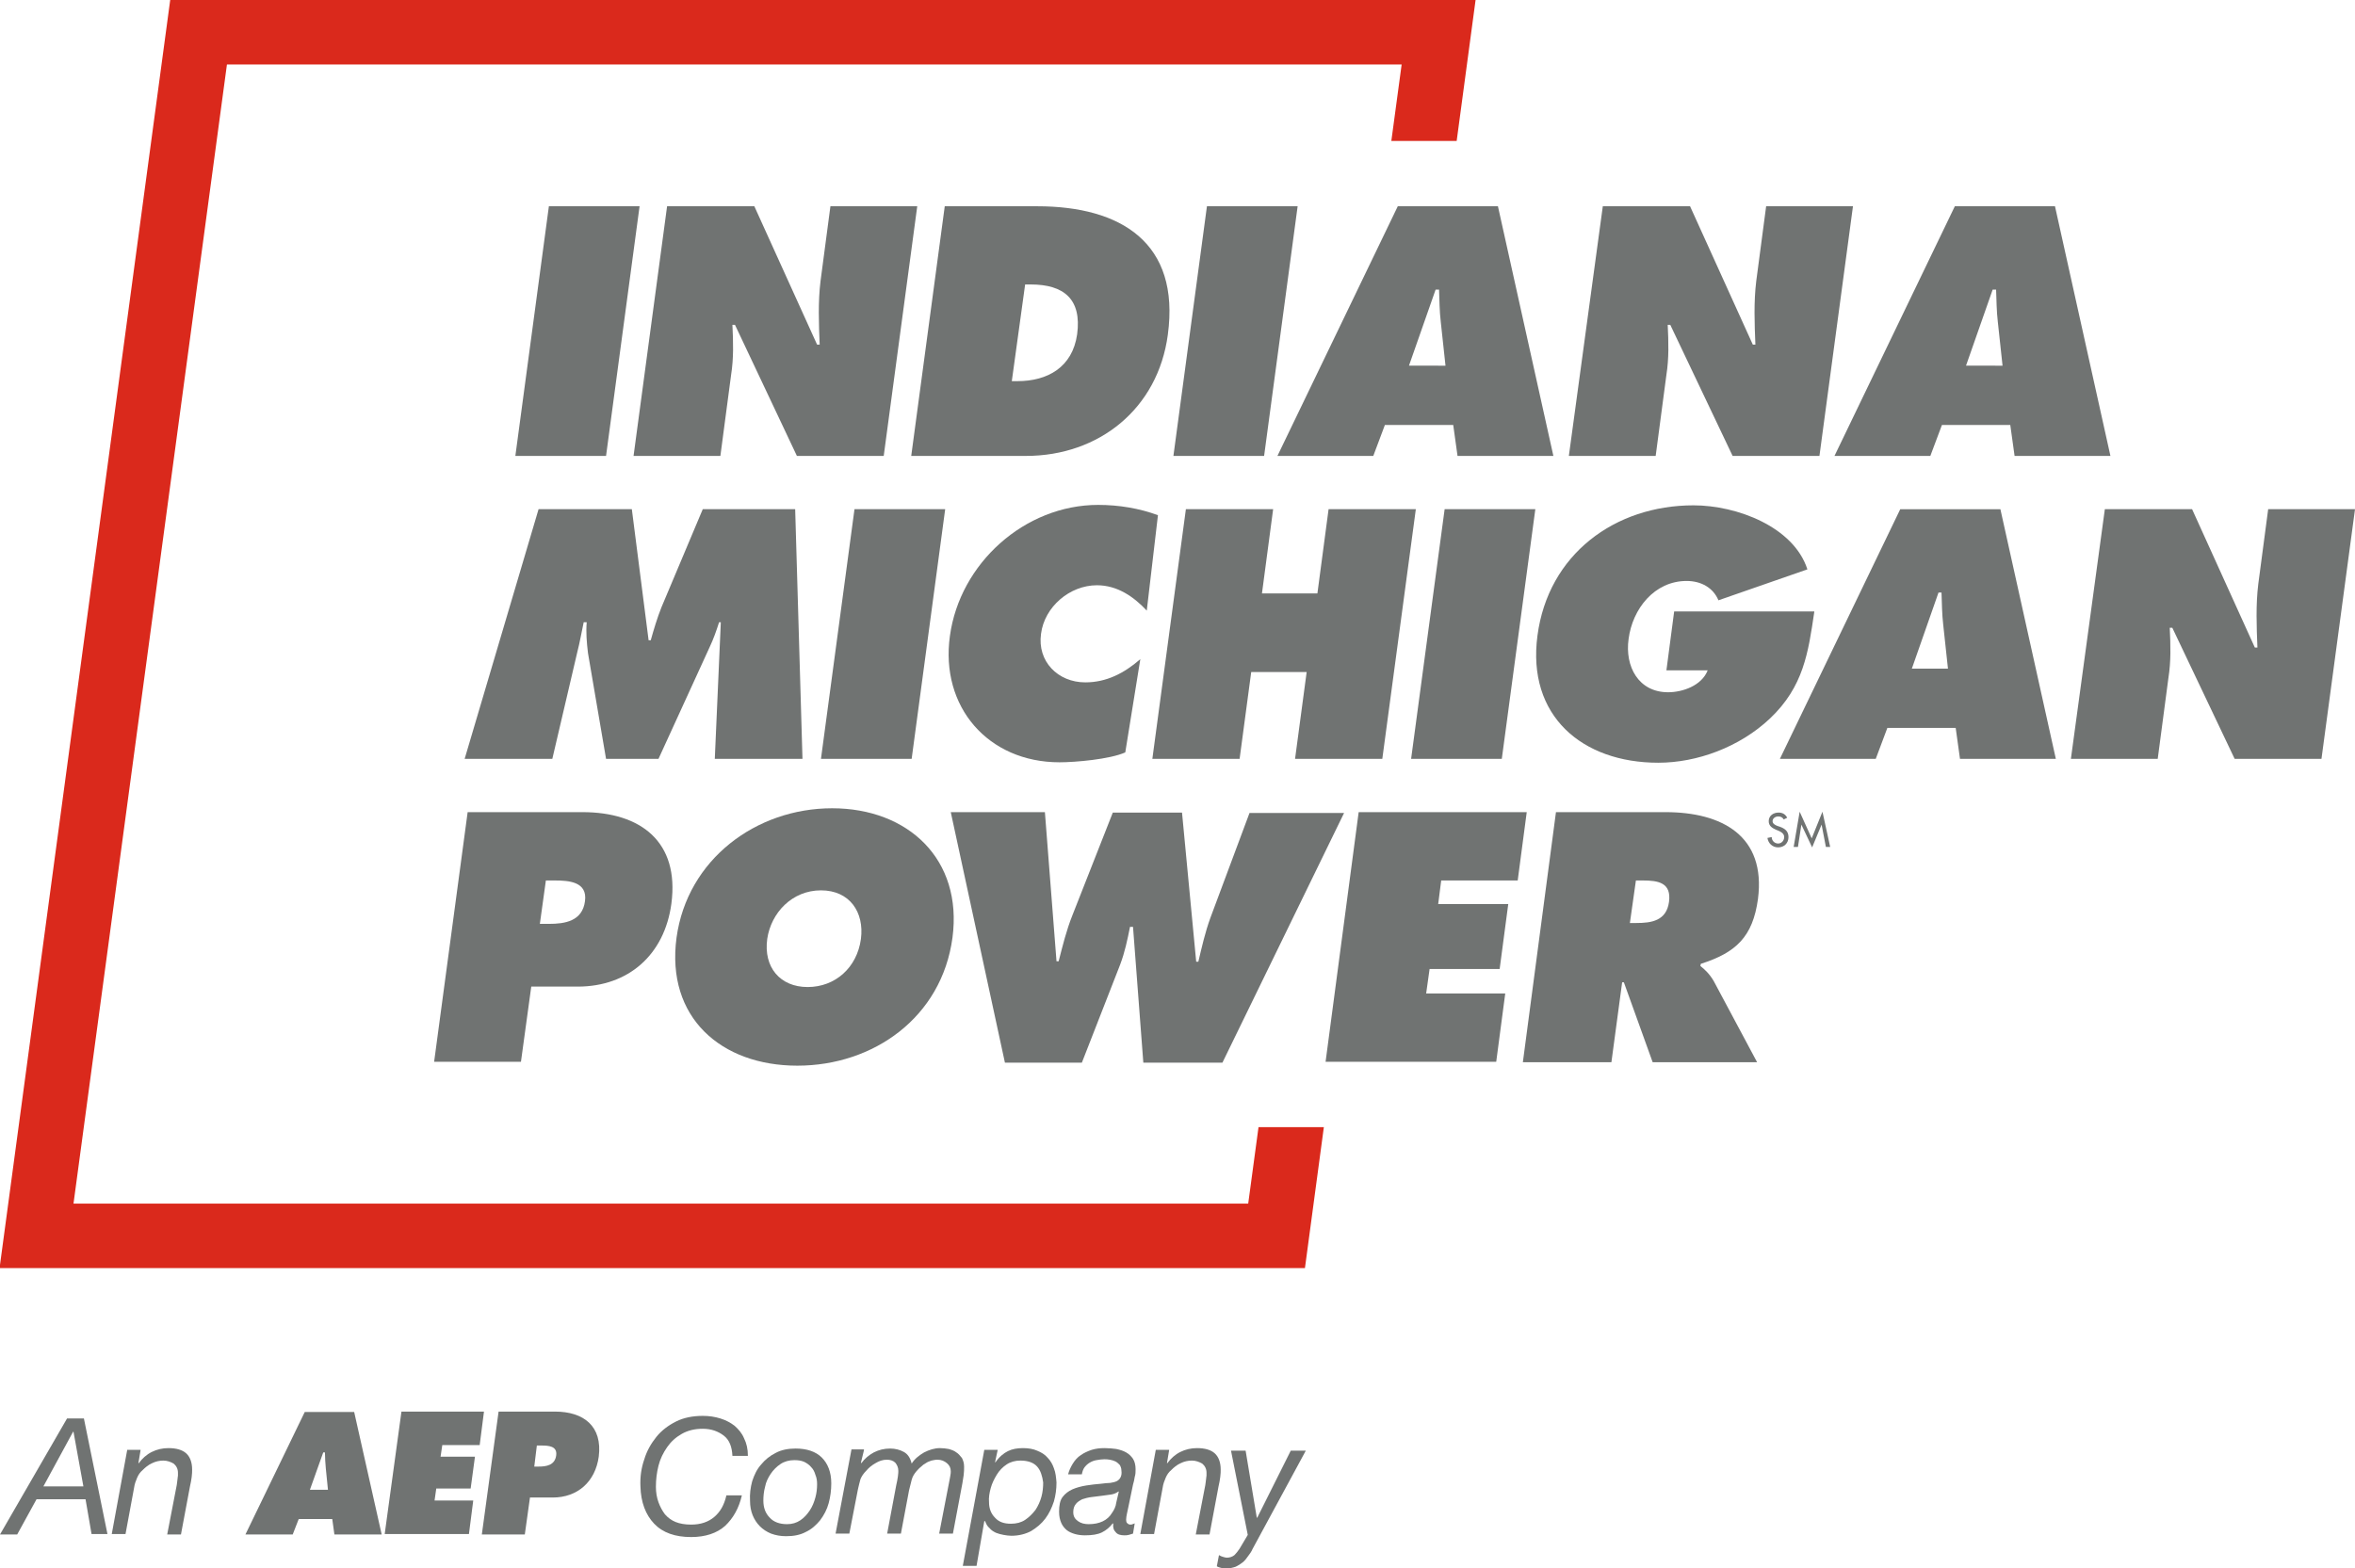
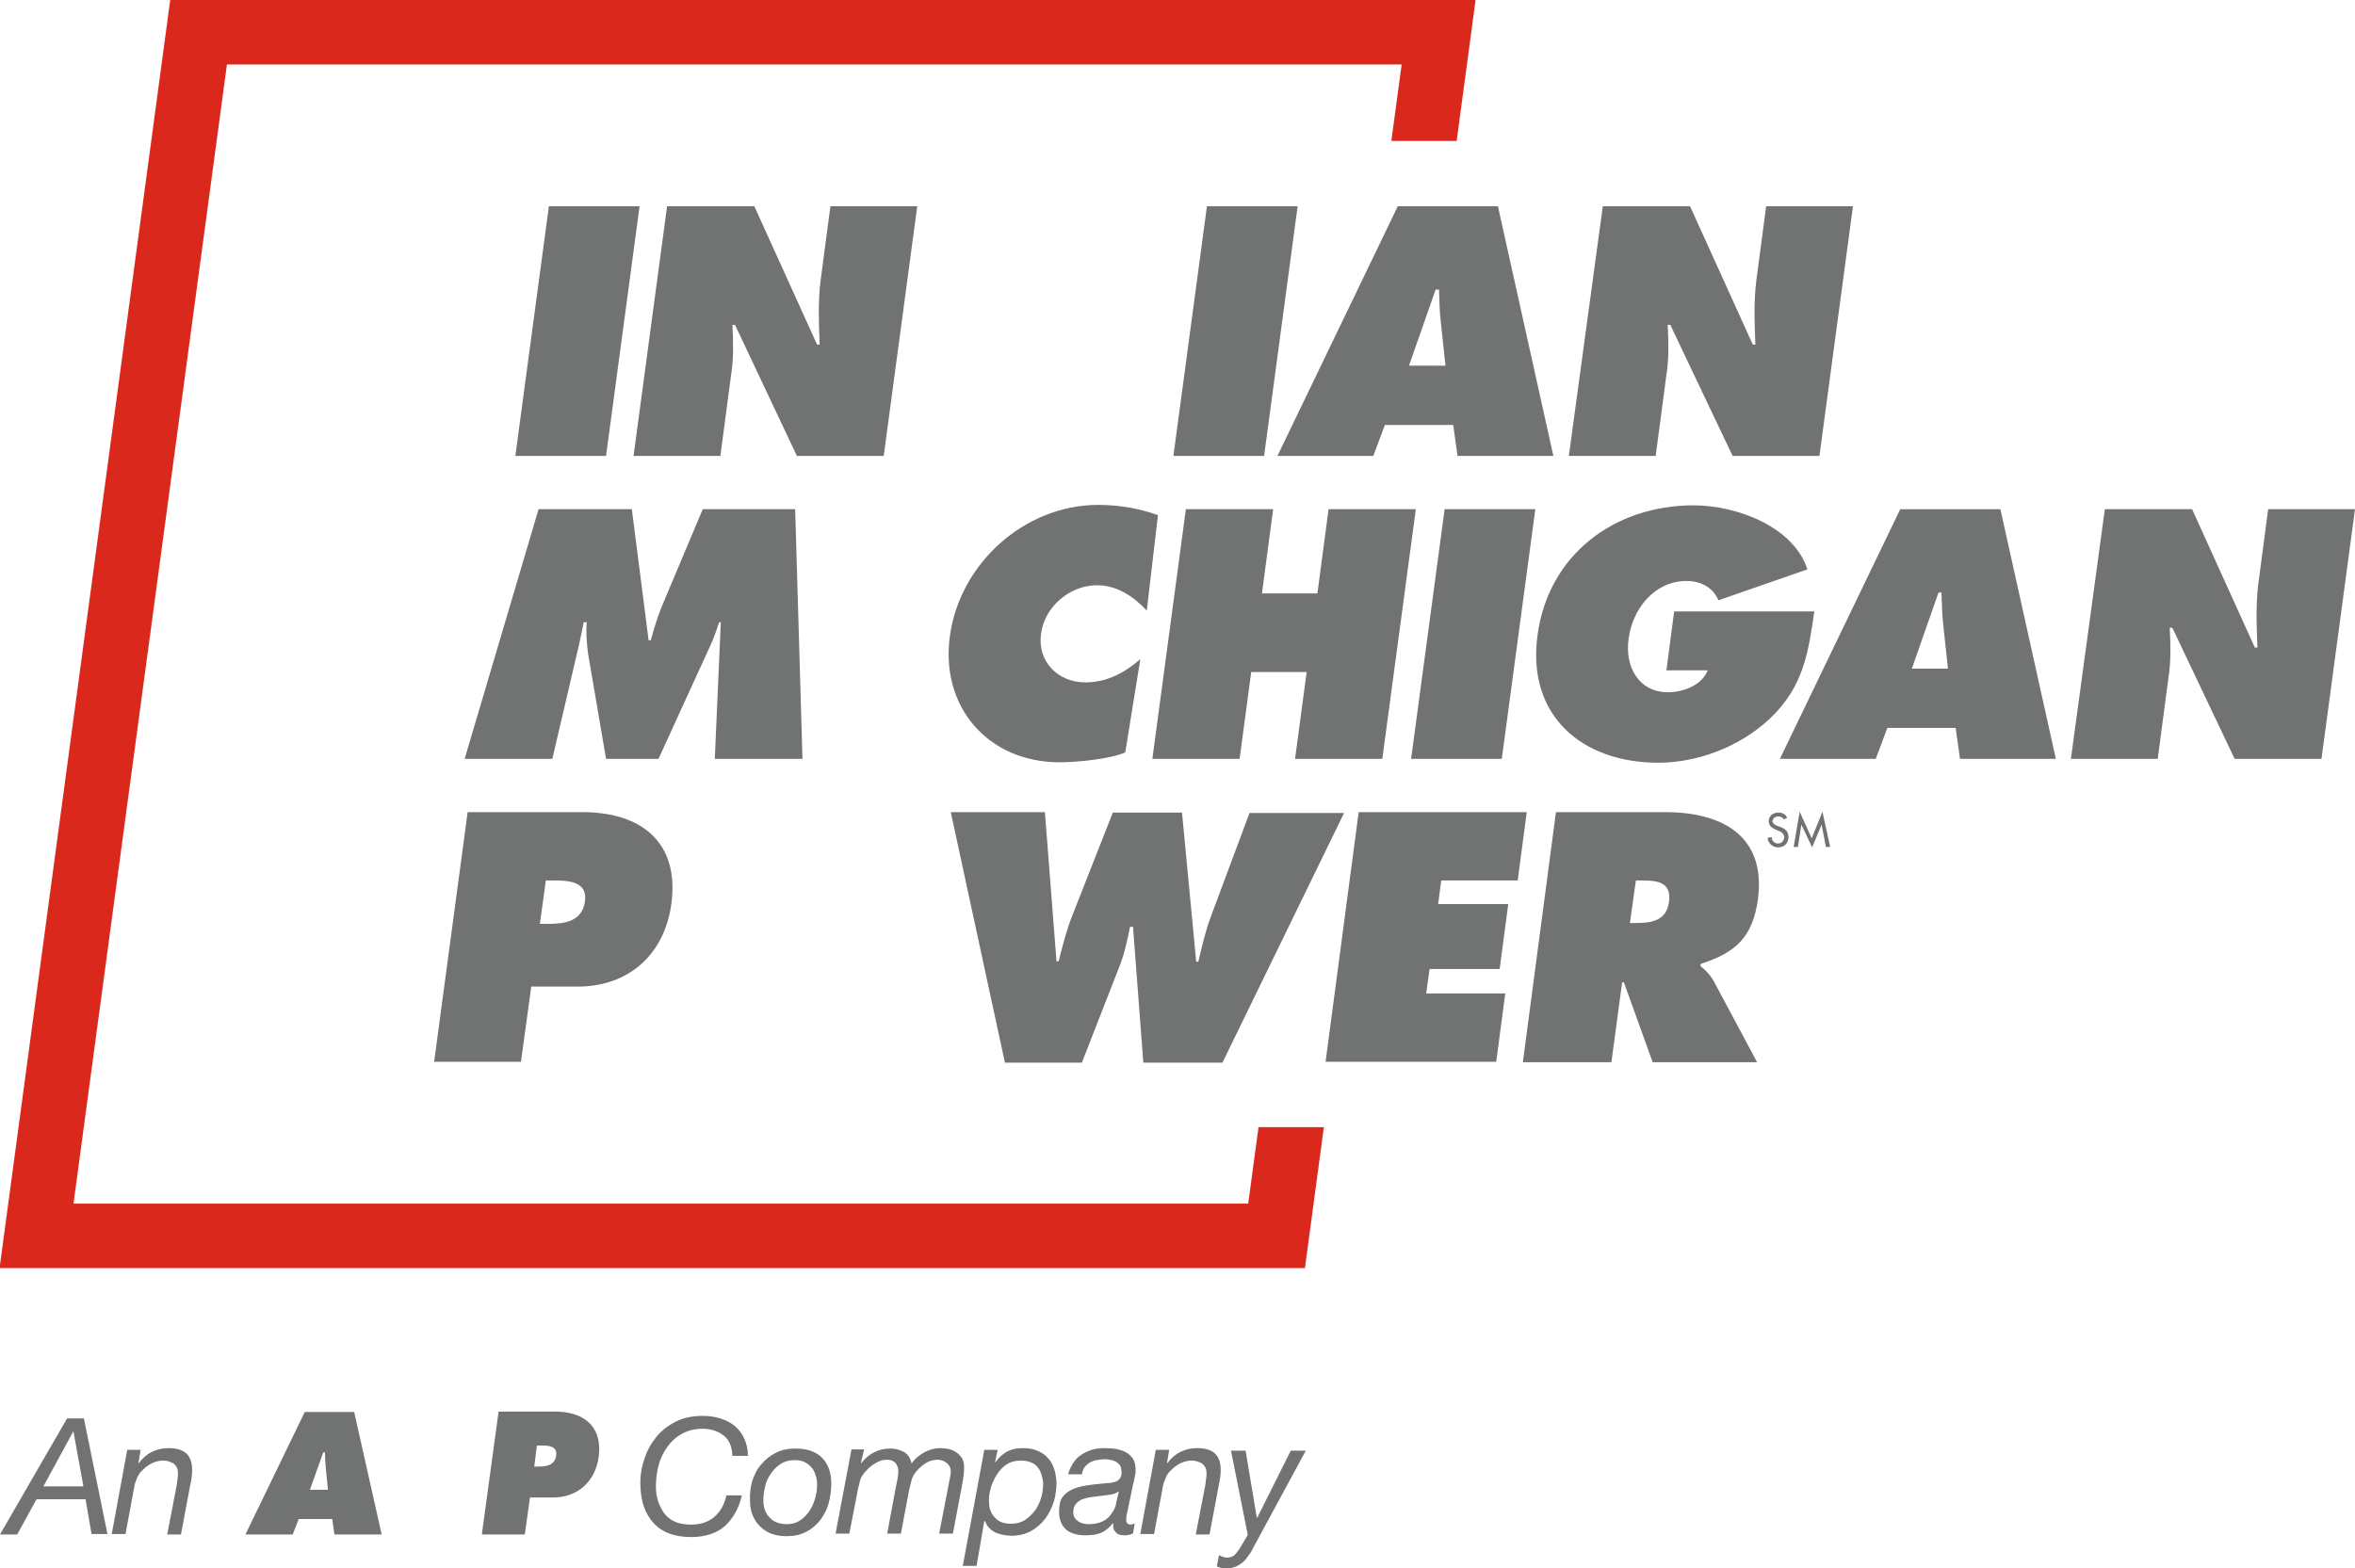
<svg xmlns="http://www.w3.org/2000/svg" version="1.1" id="Art" x="0px" y="0px" viewBox="0 0 547.9 365" style="enable-background:new 0 0 547.9 365;" xml:space="preserve">
  <style type="text/css">
	.st0{fill:#707372;}
	.st1{fill:#DA291C;}
</style>
  <g>
    <g>
      <g>
        <path class="st0" d="M68.1,357.1h-11l13.8-28.5h11.5l6.4,28.5h-11l-0.5-3.6h-7.8L68.1,357.1z M76.3,346.7l-0.5-5     c-0.1-1.2-0.2-2.5-0.2-3.7h-0.4l-3.1,8.7H76.3z" />
-         <path class="st0" d="M93.4,328.5h19.2l-1,7.8h-8.7l-0.4,2.7h8l-1,7.4h-8l-0.4,2.8h9l-1,7.8H89.5L93.4,328.5z" />
        <path class="st0" d="M116,328.5h13.1c6.7,0,11.1,3.4,10.2,10.5c-0.8,5.8-4.9,9.5-10.7,9.5h-5.3l-1.2,8.6h-10L116,328.5z      M124.3,341.3h1c1.8,0,3.8-0.3,4.1-2.6c0.3-2.2-1.8-2.3-3.5-2.3h-1L124.3,341.3z" />
      </g>
      <g>
        <path class="st0" d="M19.5,330l5.5,27h-3.7l-1.4-8.1H8.5L4,357.1H0l15.6-27H19.5z M19.4,345.9l-2.3-12.7H17l-6.9,12.7H19.4z" />
        <path class="st0" d="M32.7,337.5l-0.5,3h0.1c0.8-1.1,1.8-2,3-2.6c1.2-0.6,2.5-0.9,3.9-0.9c1.8,0,3.2,0.4,4.1,1.2     c0.9,0.8,1.4,2.1,1.4,3.8c0,0.4,0,1-0.1,1.7c-0.1,0.7-0.2,1.4-0.4,2.2l-2.1,11.2h-3.2l2.2-11.4c0-0.2,0.1-0.4,0.1-0.7     s0.1-0.5,0.1-0.8c0-0.3,0.1-0.6,0.1-0.8s0-0.5,0-0.7c0-0.9-0.4-1.6-1-2.1c-0.7-0.4-1.5-0.7-2.4-0.7c-0.9,0-1.8,0.2-2.6,0.6     c-0.9,0.4-1.6,1-2.2,1.6c-0.6,0.5-1,1.1-1.3,1.8c-0.3,0.7-0.6,1.5-0.7,2.3l-2,10.8H26l3.6-19.6H32.7z" />
      </g>
      <g>
        <path class="st0" d="M168.7,355.1c-1.9,1.7-4.6,2.6-7.9,2.6c-3.7,0-6.6-1-8.6-3.1s-3.1-5-3.2-8.7c-0.1-2.2,0.2-4.3,0.9-6.3     c0.6-2,1.6-3.7,2.8-5.2c1.2-1.5,2.8-2.7,4.6-3.6c1.8-0.9,3.9-1.3,6.2-1.3c1.5,0,2.8,0.2,4.1,0.6c1.3,0.4,2.4,1,3.3,1.7     c0.9,0.8,1.7,1.7,2.2,2.9c0.6,1.2,0.9,2.5,0.9,4.1h-3.6c-0.1-2.1-0.7-3.7-2-4.7c-1.3-1-2.9-1.6-4.9-1.6c-1.9,0-3.5,0.4-4.9,1.2     c-1.4,0.8-2.5,1.8-3.4,3.1c-0.9,1.3-1.6,2.7-2,4.3c-0.4,1.6-0.6,3.2-0.6,4.9c0,1.3,0.2,2.5,0.6,3.6c0.4,1.1,0.9,2,1.5,2.8     c0.7,0.8,1.5,1.4,2.5,1.8c1,0.4,2.2,0.6,3.6,0.6c2.2,0,4-0.6,5.4-1.8c1.4-1.2,2.3-2.8,2.8-5h3.6     C171.9,351,170.6,353.3,168.7,355.1z" />
        <path class="st0" d="M175,344.7c0.5-1.5,1.1-2.8,2.1-3.9c0.9-1.1,2-2,3.4-2.7c1.3-0.7,2.9-1,4.6-1c2.6,0,4.7,0.7,6.1,2.1     c1.4,1.4,2.2,3.4,2.2,6c0,1.6-0.2,3.1-0.6,4.6c-0.4,1.5-1.1,2.8-2,4c-0.9,1.1-2,2.1-3.3,2.7c-1.3,0.7-2.8,1-4.6,1     c-1.3,0-2.4-0.2-3.5-0.6c-1-0.4-1.9-1-2.6-1.7c-0.7-0.7-1.3-1.6-1.7-2.6c-0.4-1-0.6-2.1-0.6-3.3     C174.4,347.7,174.6,346.2,175,344.7z M179.1,353.2c0.9,1,2.3,1.5,4,1.5c1.2,0,2.2-0.3,3.1-0.9c0.9-0.6,1.6-1.4,2.2-2.3     c0.6-0.9,1-1.9,1.3-3c0.3-1.1,0.4-2.1,0.4-3.1c0-0.8-0.1-1.5-0.4-2.2c-0.2-0.7-0.5-1.3-1-1.8c-0.4-0.5-1-0.9-1.6-1.2     c-0.7-0.3-1.4-0.4-2.3-0.4c-1.2,0-2.3,0.3-3.2,0.9c-0.9,0.6-1.7,1.4-2.3,2.3c-0.6,0.9-1.1,1.9-1.3,3c-0.3,1.1-0.4,2.2-0.4,3.2     C177.6,350.9,178.1,352.2,179.1,353.2z" />
        <path class="st0" d="M201,337.5l-0.7,2.9l0.1,0.1c0.8-1.1,1.8-1.9,2.9-2.5c1.2-0.6,2.4-0.9,3.8-0.9c1.2,0,2.3,0.3,3.2,0.8     c0.9,0.5,1.5,1.4,1.8,2.7c0.7-1.1,1.7-1.9,2.9-2.6c1.2-0.6,2.4-1,3.7-1c0.7,0,1.4,0.1,2,0.2c0.7,0.2,1.3,0.4,1.8,0.8     c0.5,0.3,0.9,0.8,1.3,1.3c0.3,0.6,0.5,1.2,0.5,2c0,0.6,0,1.2-0.1,2c-0.1,0.7-0.2,1.4-0.3,1.9l-2.2,11.7h-3.2l2.4-12.4     c0.1-0.3,0.1-0.7,0.2-1.1c0.1-0.4,0.1-0.8,0.1-1c0-0.8-0.3-1.4-0.9-1.9c-0.6-0.5-1.3-0.8-2.2-0.8c-0.5,0-0.9,0.1-1.4,0.2     c-0.5,0.2-0.9,0.3-1.3,0.6c-0.4,0.2-0.8,0.5-1.2,0.9c-0.4,0.3-0.7,0.7-1,1c-0.5,0.6-0.9,1.2-1.1,2c-0.2,0.8-0.4,1.6-0.6,2.4     l-1.9,10.1h-3.2l2.1-11.2c0.2-0.8,0.3-1.5,0.4-2.1c0.1-0.7,0.1-1.1,0.1-1.3c0-0.8-0.3-1.4-0.7-1.9c-0.5-0.5-1.2-0.7-2-0.7     c-0.9,0-1.8,0.3-2.6,0.8c-0.9,0.5-1.6,1.1-2.1,1.7c-0.7,0.7-1.1,1.3-1.4,2c-0.2,0.7-0.4,1.5-0.6,2.4l-2,10.3h-3.2l3.7-19.6H201z" />
        <path class="st0" d="M232.1,337.5l-0.6,2.8h0.1c0.9-1.3,1.9-2.1,2.9-2.6c1-0.5,2.2-0.7,3.5-0.7c1.3,0,2.4,0.2,3.3,0.6     c1,0.4,1.8,0.9,2.4,1.6c0.7,0.7,1.2,1.6,1.5,2.5c0.4,1,0.5,2.1,0.6,3.3c0,1.5-0.2,3-0.6,4.4c-0.5,1.5-1.1,2.8-2,4     c-0.9,1.2-2,2.1-3.3,2.9c-1.3,0.7-2.9,1.1-4.6,1.1c-0.6,0-1.2-0.1-1.8-0.2c-0.6-0.1-1.3-0.3-1.8-0.5c-0.6-0.3-1.1-0.6-1.5-1.1     c-0.5-0.4-0.8-1-1-1.6H229l-1.8,10.4H224l5-27H232.1z M241.3,341.3c-0.8-0.9-2.1-1.4-3.9-1.4c-1.2,0-2.3,0.3-3.2,0.9     c-0.9,0.6-1.7,1.4-2.3,2.4c-0.6,1-1.1,2-1.4,3.1c-0.3,1.1-0.5,2.2-0.4,3.3c0,1.5,0.5,2.7,1.4,3.6c0.9,1,2.1,1.4,3.7,1.4     c1.3,0,2.4-0.3,3.3-0.9s1.7-1.4,2.4-2.3c0.6-0.9,1.1-2,1.4-3.1c0.3-1.1,0.4-2.2,0.4-3.3C242.5,343.5,242.1,342.2,241.3,341.3z" />
        <path class="st0" d="M249.6,340.6c0.5-0.8,1.1-1.5,1.9-2c0.7-0.5,1.6-0.9,2.5-1.2c1-0.3,1.9-0.4,3-0.4c1,0,1.9,0.1,2.7,0.2     c0.9,0.2,1.6,0.4,2.3,0.8c0.7,0.4,1.2,0.9,1.6,1.5c0.4,0.6,0.6,1.5,0.6,2.4c0,0.6,0,1.2-0.2,1.8c-0.1,0.6-0.2,1.2-0.4,1.8     l-1.1,5.3c-0.1,0.4-0.2,0.9-0.3,1.4c-0.1,0.5-0.2,1-0.2,1.4c0,0.5,0.1,0.8,0.3,0.9c0.2,0.2,0.4,0.3,0.7,0.3c0.2,0,0.3,0,0.5-0.1     c0.2-0.1,0.4-0.1,0.5-0.2l-0.4,2.4c-0.3,0.1-0.6,0.2-1,0.3c-0.4,0.1-0.7,0.1-1,0.1c-0.9,0-1.6-0.2-2-0.7c-0.5-0.5-0.7-1.1-0.6-2     l-0.1-0.1c-0.7,0.9-1.5,1.6-2.5,2.1c-1,0.5-2.3,0.7-4,0.7c-0.8,0-1.6-0.1-2.3-0.3s-1.4-0.5-1.9-0.9c-0.5-0.4-1-1-1.3-1.7     c-0.3-0.7-0.5-1.5-0.5-2.6c0-1.4,0.2-2.6,0.8-3.4c0.6-0.8,1.4-1.4,2.3-1.8c0.9-0.4,2-0.7,3.2-0.9c1.2-0.2,2.3-0.3,3.4-0.4     c0.9-0.1,1.6-0.2,2.2-0.2c0.6-0.1,1.1-0.2,1.5-0.4s0.7-0.5,0.9-0.9c0.2-0.4,0.3-0.9,0.2-1.6c0-0.5-0.2-1-0.4-1.3     c-0.3-0.3-0.6-0.6-1-0.8c-0.4-0.2-0.8-0.3-1.3-0.4c-0.5-0.1-0.9-0.1-1.3-0.1c-0.6,0-1.2,0.1-1.8,0.2c-0.6,0.1-1.1,0.3-1.6,0.6     c-0.5,0.3-0.9,0.7-1.2,1.1c-0.3,0.4-0.5,1-0.6,1.6h-3.2C248.7,342.3,249.1,341.4,249.6,340.6z M250.8,354     c0.7,0.5,1.5,0.7,2.5,0.7c2.5,0,4.4-0.9,5.4-2.6c0.5-0.7,0.9-1.5,1-2.4c0.2-0.9,0.4-1.7,0.6-2.6h-0.1c-0.4,0.3-1,0.6-1.7,0.7     c-0.7,0.1-1.4,0.2-2.2,0.3c-0.8,0.1-1.6,0.2-2.4,0.3c-0.8,0.1-1.5,0.3-2.1,0.5c-0.6,0.3-1.1,0.6-1.5,1.1     c-0.4,0.5-0.6,1.1-0.6,1.9C249.7,352.9,250.1,353.5,250.8,354z" />
        <path class="st0" d="M272,337.5l-0.5,3h0.1c0.8-1.1,1.8-2,3-2.6c1.2-0.6,2.5-0.9,3.9-0.9c1.8,0,3.2,0.4,4.1,1.2     c0.9,0.8,1.4,2.1,1.4,3.8c0,0.4,0,1-0.1,1.7c-0.1,0.7-0.2,1.4-0.4,2.2l-2.1,11.2h-3.2l2.2-11.4c0-0.2,0.1-0.4,0.1-0.7     s0.1-0.5,0.1-0.8c0-0.3,0.1-0.6,0.1-0.8s0-0.5,0-0.7c0-0.9-0.4-1.6-1-2.1c-0.7-0.4-1.5-0.7-2.4-0.7c-0.9,0-1.8,0.2-2.6,0.6     c-0.9,0.4-1.6,1-2.2,1.6c-0.6,0.5-1,1.1-1.3,1.8c-0.3,0.7-0.6,1.5-0.7,2.3l-2,10.8h-3.2l3.6-19.6H272z" />
        <path class="st0" d="M290.4,362.1c-0.4,0.6-0.8,1.1-1.3,1.5c-0.5,0.4-1,0.7-1.6,1c-0.6,0.2-1.3,0.4-2.1,0.4c-0.4,0-0.8,0-1.2-0.1     c-0.4-0.1-0.8-0.2-1.1-0.4l0.5-2.6c0.3,0.2,0.6,0.3,0.9,0.4s0.7,0.2,0.9,0.2c0.7,0,1.3-0.2,1.8-0.6c0.4-0.4,0.8-0.9,1.2-1.5     l1.9-3.2l-3.9-19.6h3.4l2.6,15.6h0.1l7.8-15.6h3.5l-12.4,22.9C291.2,361,290.8,361.6,290.4,362.1z" />
      </g>
    </g>
    <polygon class="st1" points="292.8,262.3 290.4,280.1 17.1,280.1 52.8,15 326.1,15 323.7,32.8 338.9,32.8 343.3,0 39.6,0    -0.1,295.1 303.6,295.1 308,262.3  " />
    <g>
      <g>
        <g>
          <path class="st0" d="M127.7,48h21.1l-7.8,58.1h-21.1L127.7,48z" />
          <path class="st0" d="M155.2,48h20.3l14.6,32.2h0.6c-0.2-4.9-0.4-9.9,0.2-14.8l2.3-17.4h20.2l-7.8,58.1h-20.2L171,75.6h-0.6      c0.2,4,0.3,7.8-0.3,11.6l-2.5,18.9h-20.2L155.2,48z" />
-           <path class="st0" d="M219.8,48h21.5c19.5,0,33.3,8.5,30.4,29.9c-2.3,17.2-16,28.2-33,28.2h-26.7L219.8,48z M235.4,88.7h1.3      c7,0,12.8-3.2,13.9-10.9c1.1-8.2-3.1-11.6-10.8-11.6h-1.3L235.4,88.7z" />
          <path class="st0" d="M280.8,48h21.1l-7.8,58.1h-21.1L280.8,48z" />
          <path class="st0" d="M319.5,106.1h-22.3l28-58.1h23.3l12.9,58.1h-22.3l-1-7.2h-15.9L319.5,106.1z M336.3,85.1l-1.1-10.2      c-0.3-2.5-0.3-5-0.4-7.5h-0.8l-6.2,17.7H336.3z" />
          <path class="st0" d="M372.9,48h20.3l14.6,32.2h0.6c-0.2-4.9-0.4-9.9,0.2-14.8l2.3-17.4h20.2l-7.8,58.1h-20.2l-14.5-30.5H388      c0.2,4,0.3,7.8-0.3,11.6l-2.5,18.9h-20.2L372.9,48z" />
-           <path class="st0" d="M449.1,106.1h-22.3l28-58.1h23.3l12.9,58.1h-22.3l-1-7.2h-15.9L449.1,106.1z M465.9,85.1l-1.1-10.2      c-0.3-2.5-0.3-5-0.4-7.5h-0.8l-6.2,17.7H465.9z" />
        </g>
        <g>
          <path class="st0" d="M125.3,118.5H147l3.9,30.5h0.5c0.7-2.5,1.5-5.2,2.5-7.7l9.6-22.8h21.5l1.7,58.1h-20.4l1.4-31.8h-0.4      c-0.6,1.9-1.3,3.9-2.2,5.8l-11.9,26H141l-4.2-24.6c-0.3-2.5-0.5-4.8-0.3-7.2h-0.7c-0.5,2.3-0.9,4.7-1.5,7l-5.8,24.8h-20.4      L125.3,118.5z" />
-           <path class="st0" d="M198.8,118.5h21.1l-7.8,58.1H191L198.8,118.5z" />
          <path class="st0" d="M266.8,142.1c-3-3.2-6.8-5.9-11.6-5.9c-6.3,0-12.2,5-13,11.3c-0.9,6.4,3.9,11.3,10.3,11.3      c4.9,0,9-2.1,12.8-5.4l-3.5,21.7c-3.6,1.6-11.6,2.3-15.3,2.3c-16.6,0-27.8-12.9-25.5-29.4c2.3-16.9,17.4-30.5,34.5-30.5      c4.8,0,9.6,0.8,13.9,2.4L266.8,142.1z" />
          <path class="st0" d="M275.9,118.5h20.3l-2.6,19.6h12.9l2.6-19.6h20.3l-7.8,58.1h-20.3l2.7-20.2h-12.9l-2.7,20.2h-20.3      L275.9,118.5z" />
          <path class="st0" d="M336.1,118.5h21.1l-7.8,58.1h-21.1L336.1,118.5z" />
          <path class="st0" d="M422.1,142.4c-1.4,9.5-2.5,17.4-10.3,24.8c-7.1,6.7-17,10.3-26,10.3c-17.7,0-30.6-10.9-28.1-29.6      c2.5-18.9,18-30.3,36.3-30.3c10.1,0,23.3,5,26.5,14.9l-20.7,7.2c-1.2-2.9-4-4.5-7.4-4.5c-7.5,0-12.6,6.5-13.5,13.5      c-0.9,6.4,2.3,12.4,9.2,12.4c3.3,0,7.8-1.5,9.2-5.1h-9.6l1.8-13.7H422.1z" />
          <path class="st0" d="M436.4,176.6h-22.3l28-58.1h23.3l12.9,58.1H456l-1-7.2h-15.9L436.4,176.6z M453.2,155.6l-1.1-10.2      c-0.3-2.5-0.3-5-0.4-7.5H451l-6.2,17.7H453.2z" />
          <path class="st0" d="M489.7,118.5h20.3l14.6,32.2h0.6c-0.2-4.9-0.4-9.9,0.2-14.8l2.3-17.4h20.2l-7.8,58.1h-20.2l-14.5-30.5h-0.6      c0.2,4,0.3,7.8-0.3,11.6l-2.5,18.9h-20.2L489.7,118.5z" />
        </g>
        <g>
          <g>
            <path class="st0" d="M108.8,189h26.7c13.6,0,22.6,6.9,20.7,21.3c-1.6,11.9-10,19.3-21.8,19.3h-10.8l-2.4,17.5H101L108.8,189z        M125.6,215h2.1c3.7,0,7.8-0.6,8.4-5.3c0.6-4.5-3.7-4.8-7.1-4.8h-2L125.6,215z" />
-             <path class="st0" d="M221.6,218.2c-2.5,18.6-18.4,29.8-36.1,29.8c-17.7,0-30.6-11.2-28.1-29.8c2.5-18.2,18.5-30.1,36.2-30.1       S224,200,221.6,218.2z M178.5,218.5c-0.9,6.6,3,11.2,9.4,11.2s11.5-4.5,12.4-11.2c0.8-6.2-2.6-11.3-9.3-11.3       S179.4,212.4,178.5,218.5z" />
            <path class="st0" d="M243.1,189l2.7,34.7h0.5c0.9-3.5,1.8-7.2,3.2-10.7l9.4-23.9H275l3.3,34.7h0.5c0.8-3.4,1.6-6.9,2.8-10.2       l9.1-24.4h22l-28.3,58.1H266l-2.4-31.6h-0.7c-0.6,3-1.2,5.9-2.3,8.8l-8.9,22.8h-17.9L221.2,189H243.1z" />
            <path class="st0" d="M316.1,189h39.1l-2.1,15.9h-17.8l-0.7,5.5h16.3l-2,15.1h-16.3l-0.8,5.7h18.4l-2.1,15.9h-39.7L316.1,189z" />
            <path class="st0" d="M362,189h25.5c13.1,0,23.4,5.5,21.5,20.2c-1.2,8.8-5.1,12.5-13.3,15.1l-0.1,0.5c1,0.8,2.1,1.8,3.1,3.5       l10.1,18.9h-24.3l-6.7-18.6h-0.4l-2.5,18.6h-20.6L362,189z M379.2,214.8h1.5c3.5,0,7-0.5,7.6-4.9c0.6-4.5-2.5-5-6.1-5h-1.6       L379.2,214.8z" />
          </g>
          <g>
            <path class="st0" d="M415,190.7c-0.3-0.5-0.7-0.7-1.3-0.7c-0.6,0-1.3,0.4-1.3,1.1c0,0.6,0.6,0.9,1.1,1.1l0.6,0.2       c1.1,0.4,2,1,2,2.4c0,1.4-1,2.4-2.4,2.4c-1.3,0-2.3-0.9-2.5-2.2l1-0.2c0,0.9,0.7,1.5,1.5,1.5c0.8,0,1.4-0.7,1.4-1.5       c0-0.8-0.7-1.2-1.4-1.5l-0.5-0.2c-0.9-0.4-1.7-0.9-1.7-2c0-1.3,1.1-2,2.3-2c0.9,0,1.6,0.4,2,1.2L415,190.7z" />
            <path class="st0" d="M419.1,191.9L419.1,191.9l-0.8,5.2h-1l1.4-8.2l2.8,6.2l2.5-6.2l1.8,8.2h-1l-1-5.2h0l-2.2,5.3L419.1,191.9z       " />
          </g>
        </g>
      </g>
    </g>
  </g>
</svg>